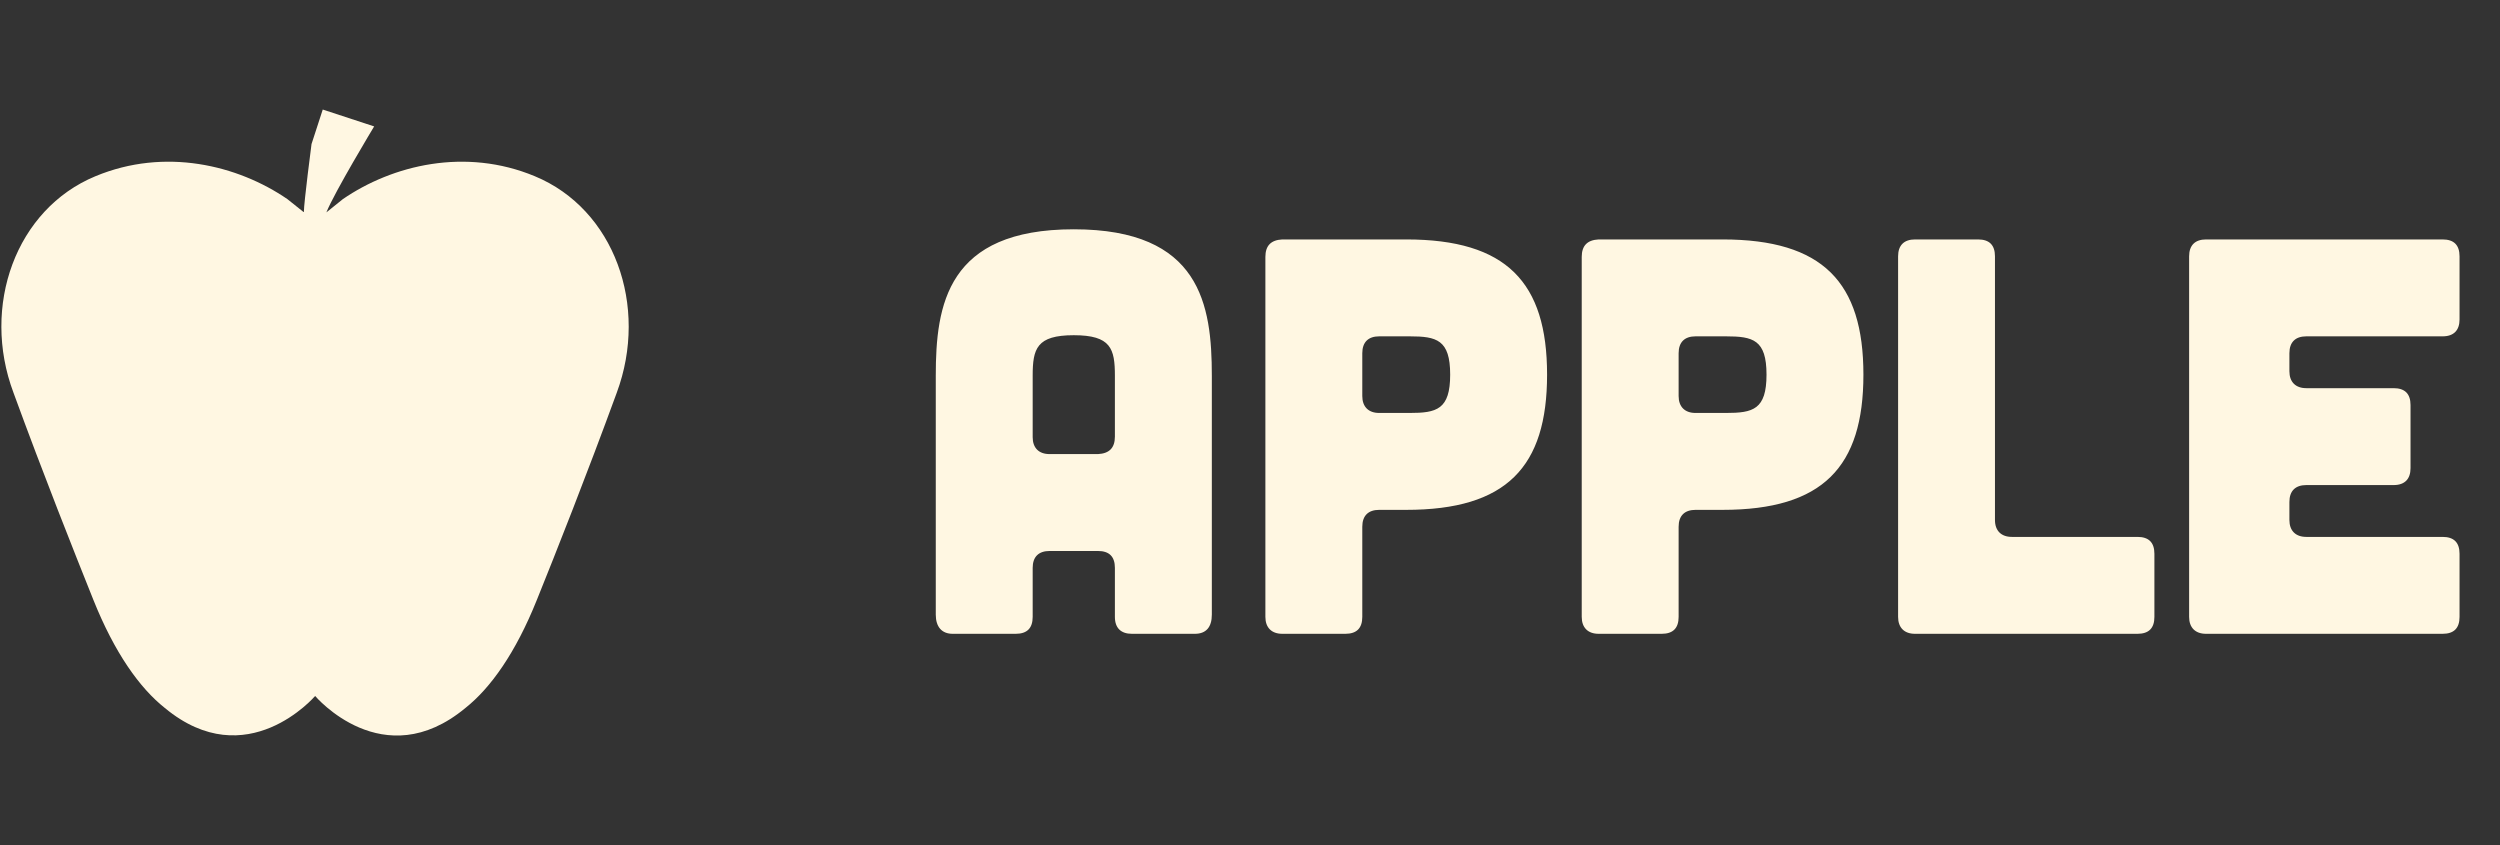
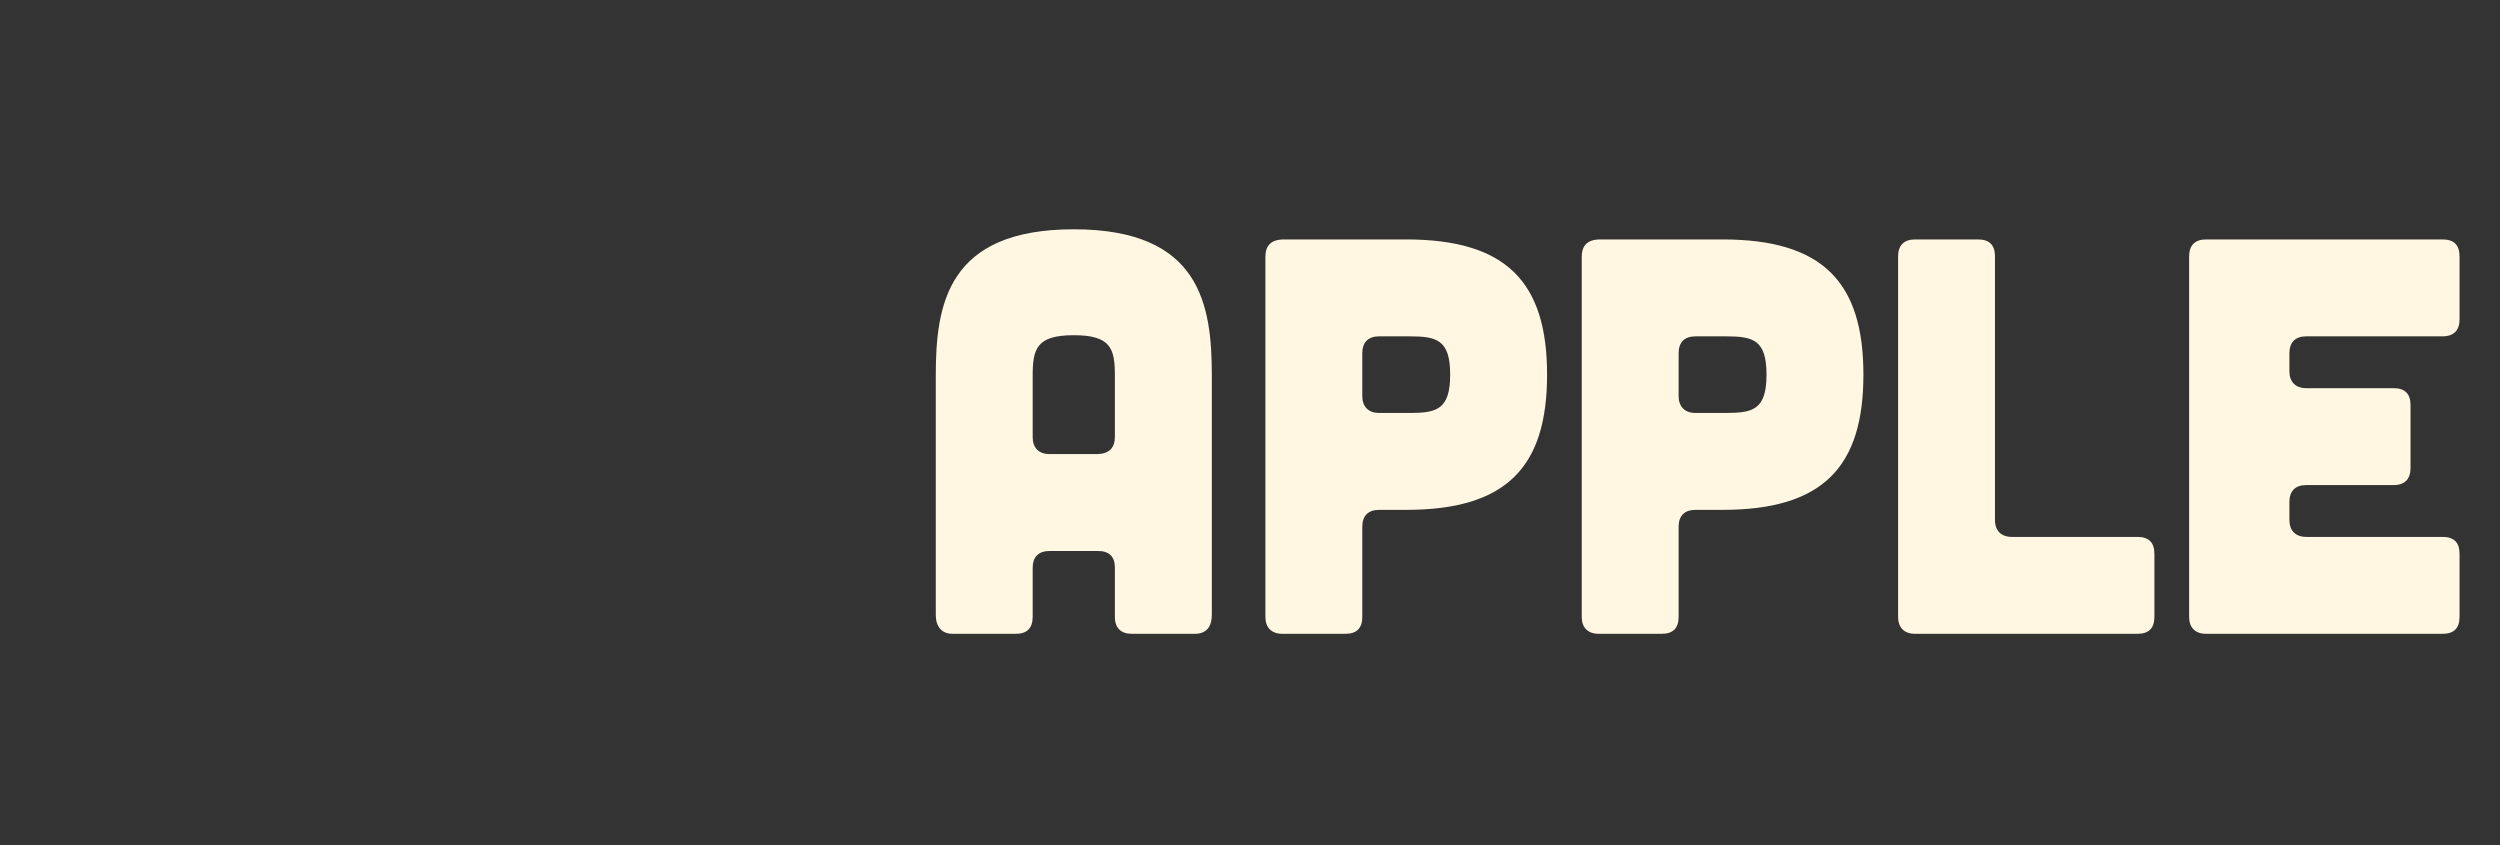
<svg xmlns="http://www.w3.org/2000/svg" width="71" height="24" viewBox="0 0 71 24" fill="none">
  <rect x="0" y="0" width="71" height="24" fill="#333333" stroke="none" />
-   <path d="M8.619 6.02L8.162 5.655C6.748 4.686 4.683 4.184 2.71 5.005C0.451 5.94 -0.541 8.689 0.383 11.153C1.238 13.492 2.105 15.671 2.653 17.039C3.257 18.545 3.965 19.538 4.683 20.108C7.01 22.036 8.95 19.766 8.95 19.766C8.95 19.766 10.877 22.047 13.216 20.108C13.934 19.538 14.642 18.545 15.246 17.039C15.794 15.682 16.661 13.492 17.516 11.153C18.429 8.689 17.448 5.94 15.189 5.005C13.216 4.184 11.151 4.686 9.737 5.655L9.269 6.032C9.497 5.461 10.626 3.59 10.626 3.59L9.166 3.111L8.847 4.092C8.847 4.092 8.63 5.758 8.63 6.02H8.619Z" fill="#FFF7E2" />
  <path d="M34.416 10.672V17.456C34.416 17.808 34.255 18 33.935 18H32.144C31.84 18 31.663 17.84 31.663 17.52V16.128C31.663 15.808 31.503 15.648 31.183 15.648H29.808C29.503 15.648 29.328 15.808 29.328 16.128V17.52C29.328 17.84 29.168 18 28.848 18H27.055C26.752 18 26.576 17.808 26.576 17.456V10.672C26.576 8.656 26.895 6.512 30.495 6.512C34.096 6.512 34.416 8.656 34.416 10.672ZM31.663 12.4V10.672C31.663 9.904 31.552 9.52 30.495 9.52C29.439 9.52 29.328 9.904 29.328 10.672V12.416C29.328 12.72 29.503 12.896 29.808 12.896H31.183C31.503 12.88 31.663 12.72 31.663 12.4ZM39.937 6.8C42.785 6.8 43.937 8.016 43.937 10.64C43.937 13.264 42.785 14.48 39.937 14.48H39.169C38.865 14.48 38.689 14.64 38.689 14.96V17.52C38.689 17.84 38.529 18 38.209 18H36.417C36.113 18 35.937 17.824 35.937 17.52V7.296C35.937 6.976 36.097 6.816 36.417 6.8H39.937ZM40.033 11.728C40.801 11.728 41.185 11.632 41.185 10.64C41.185 9.648 40.801 9.552 40.033 9.552H39.169C38.865 9.552 38.689 9.712 38.689 10.032V11.248C38.689 11.552 38.865 11.728 39.169 11.728H40.033ZM48.921 6.8C51.769 6.8 52.921 8.016 52.921 10.64C52.921 13.264 51.769 14.48 48.921 14.48H48.153C47.849 14.48 47.673 14.64 47.673 14.96V17.52C47.673 17.84 47.513 18 47.193 18H45.401C45.097 18 44.921 17.824 44.921 17.52V7.296C44.921 6.976 45.081 6.816 45.401 6.8H48.921ZM49.017 11.728C49.785 11.728 50.169 11.632 50.169 10.64C50.169 9.648 49.785 9.552 49.017 9.552H48.153C47.849 9.552 47.673 9.712 47.673 10.032V11.248C47.673 11.552 47.849 11.728 48.153 11.728H49.017ZM54.386 6.8H56.178C56.498 6.8 56.657 6.96 56.657 7.28V14.768C56.657 15.072 56.834 15.248 57.138 15.248H60.706C61.026 15.248 61.185 15.408 61.185 15.728V17.52C61.185 17.84 61.026 18 60.706 18H54.386C54.081 18 53.906 17.824 53.906 17.52V7.28C53.906 6.96 54.081 6.8 54.386 6.8ZM62.651 6.8H69.371C69.691 6.8 69.851 6.96 69.851 7.28V9.072C69.851 9.376 69.691 9.552 69.371 9.552H65.499C65.195 9.552 65.019 9.712 65.019 10.032V10.544C65.019 10.848 65.195 11.024 65.499 11.024H67.979C68.299 11.024 68.459 11.184 68.459 11.504V13.296C68.459 13.6 68.299 13.776 67.979 13.776H65.499C65.195 13.776 65.019 13.936 65.019 14.256V14.768C65.019 15.072 65.195 15.248 65.499 15.248H69.371C69.691 15.248 69.851 15.408 69.851 15.728V17.52C69.851 17.84 69.691 18 69.371 18H62.651C62.347 18 62.171 17.824 62.171 17.52V7.28C62.171 6.96 62.347 6.8 62.651 6.8Z" fill="#FFF7E2" />
</svg>